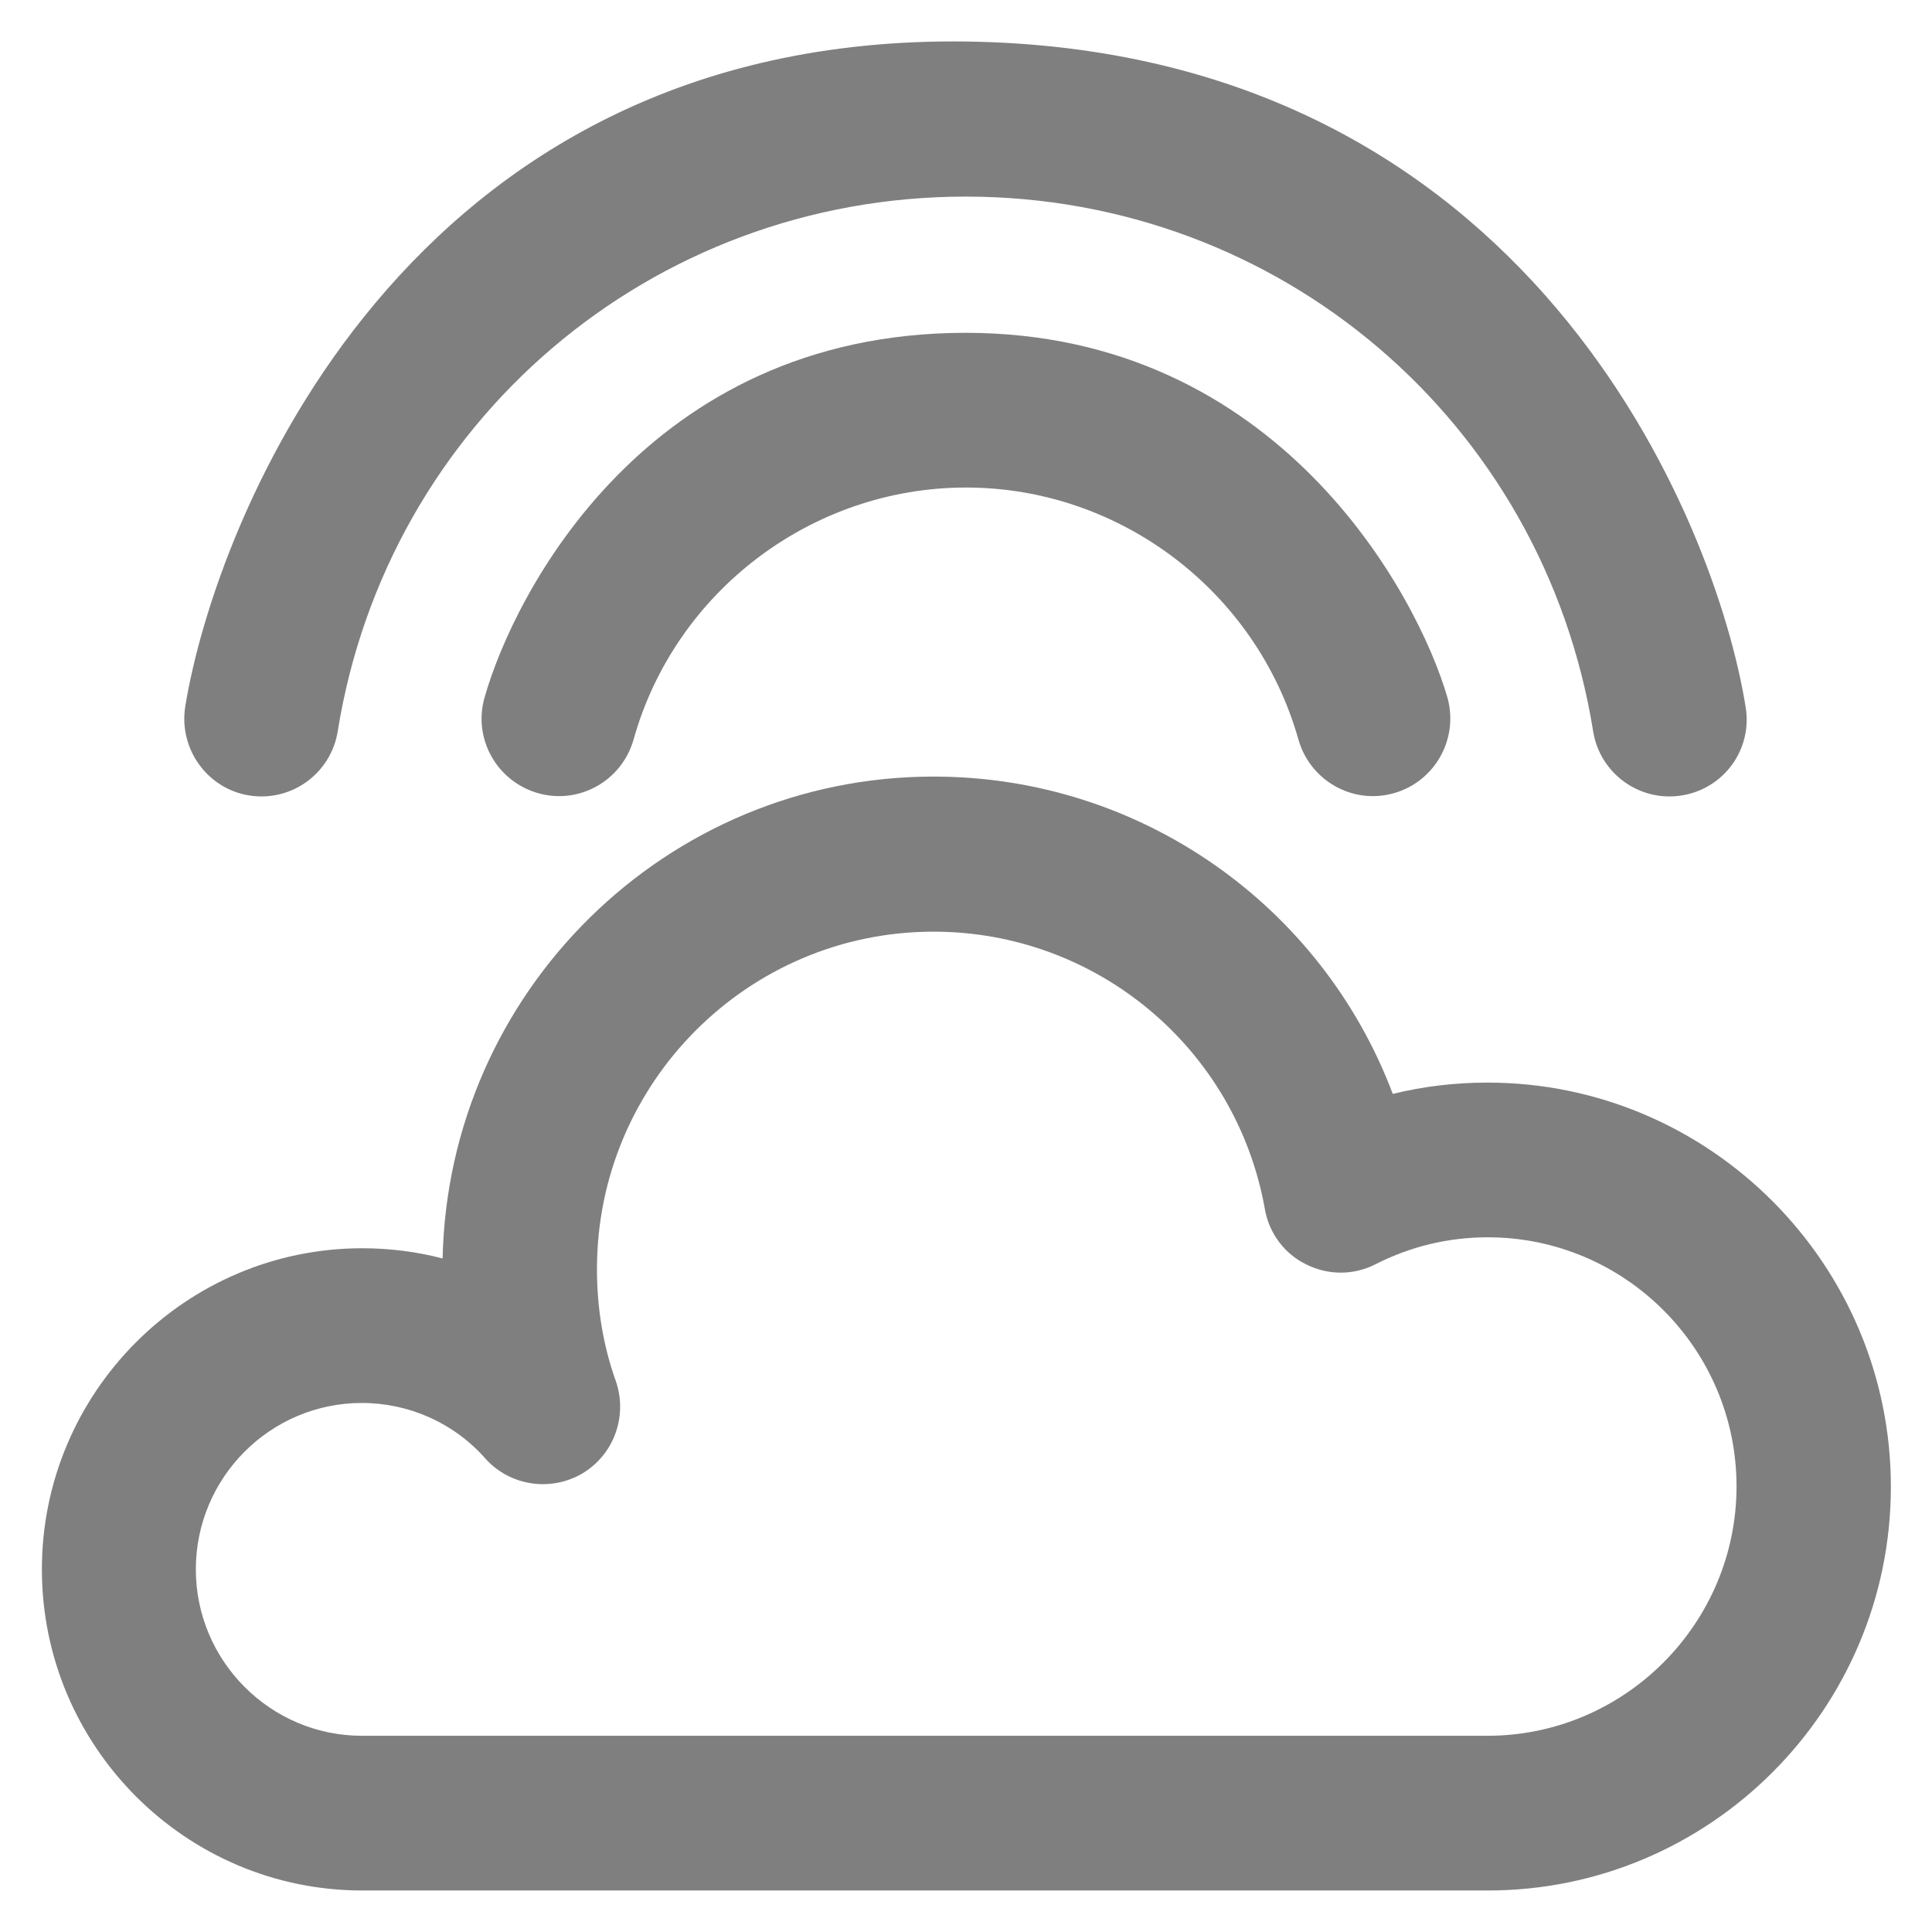
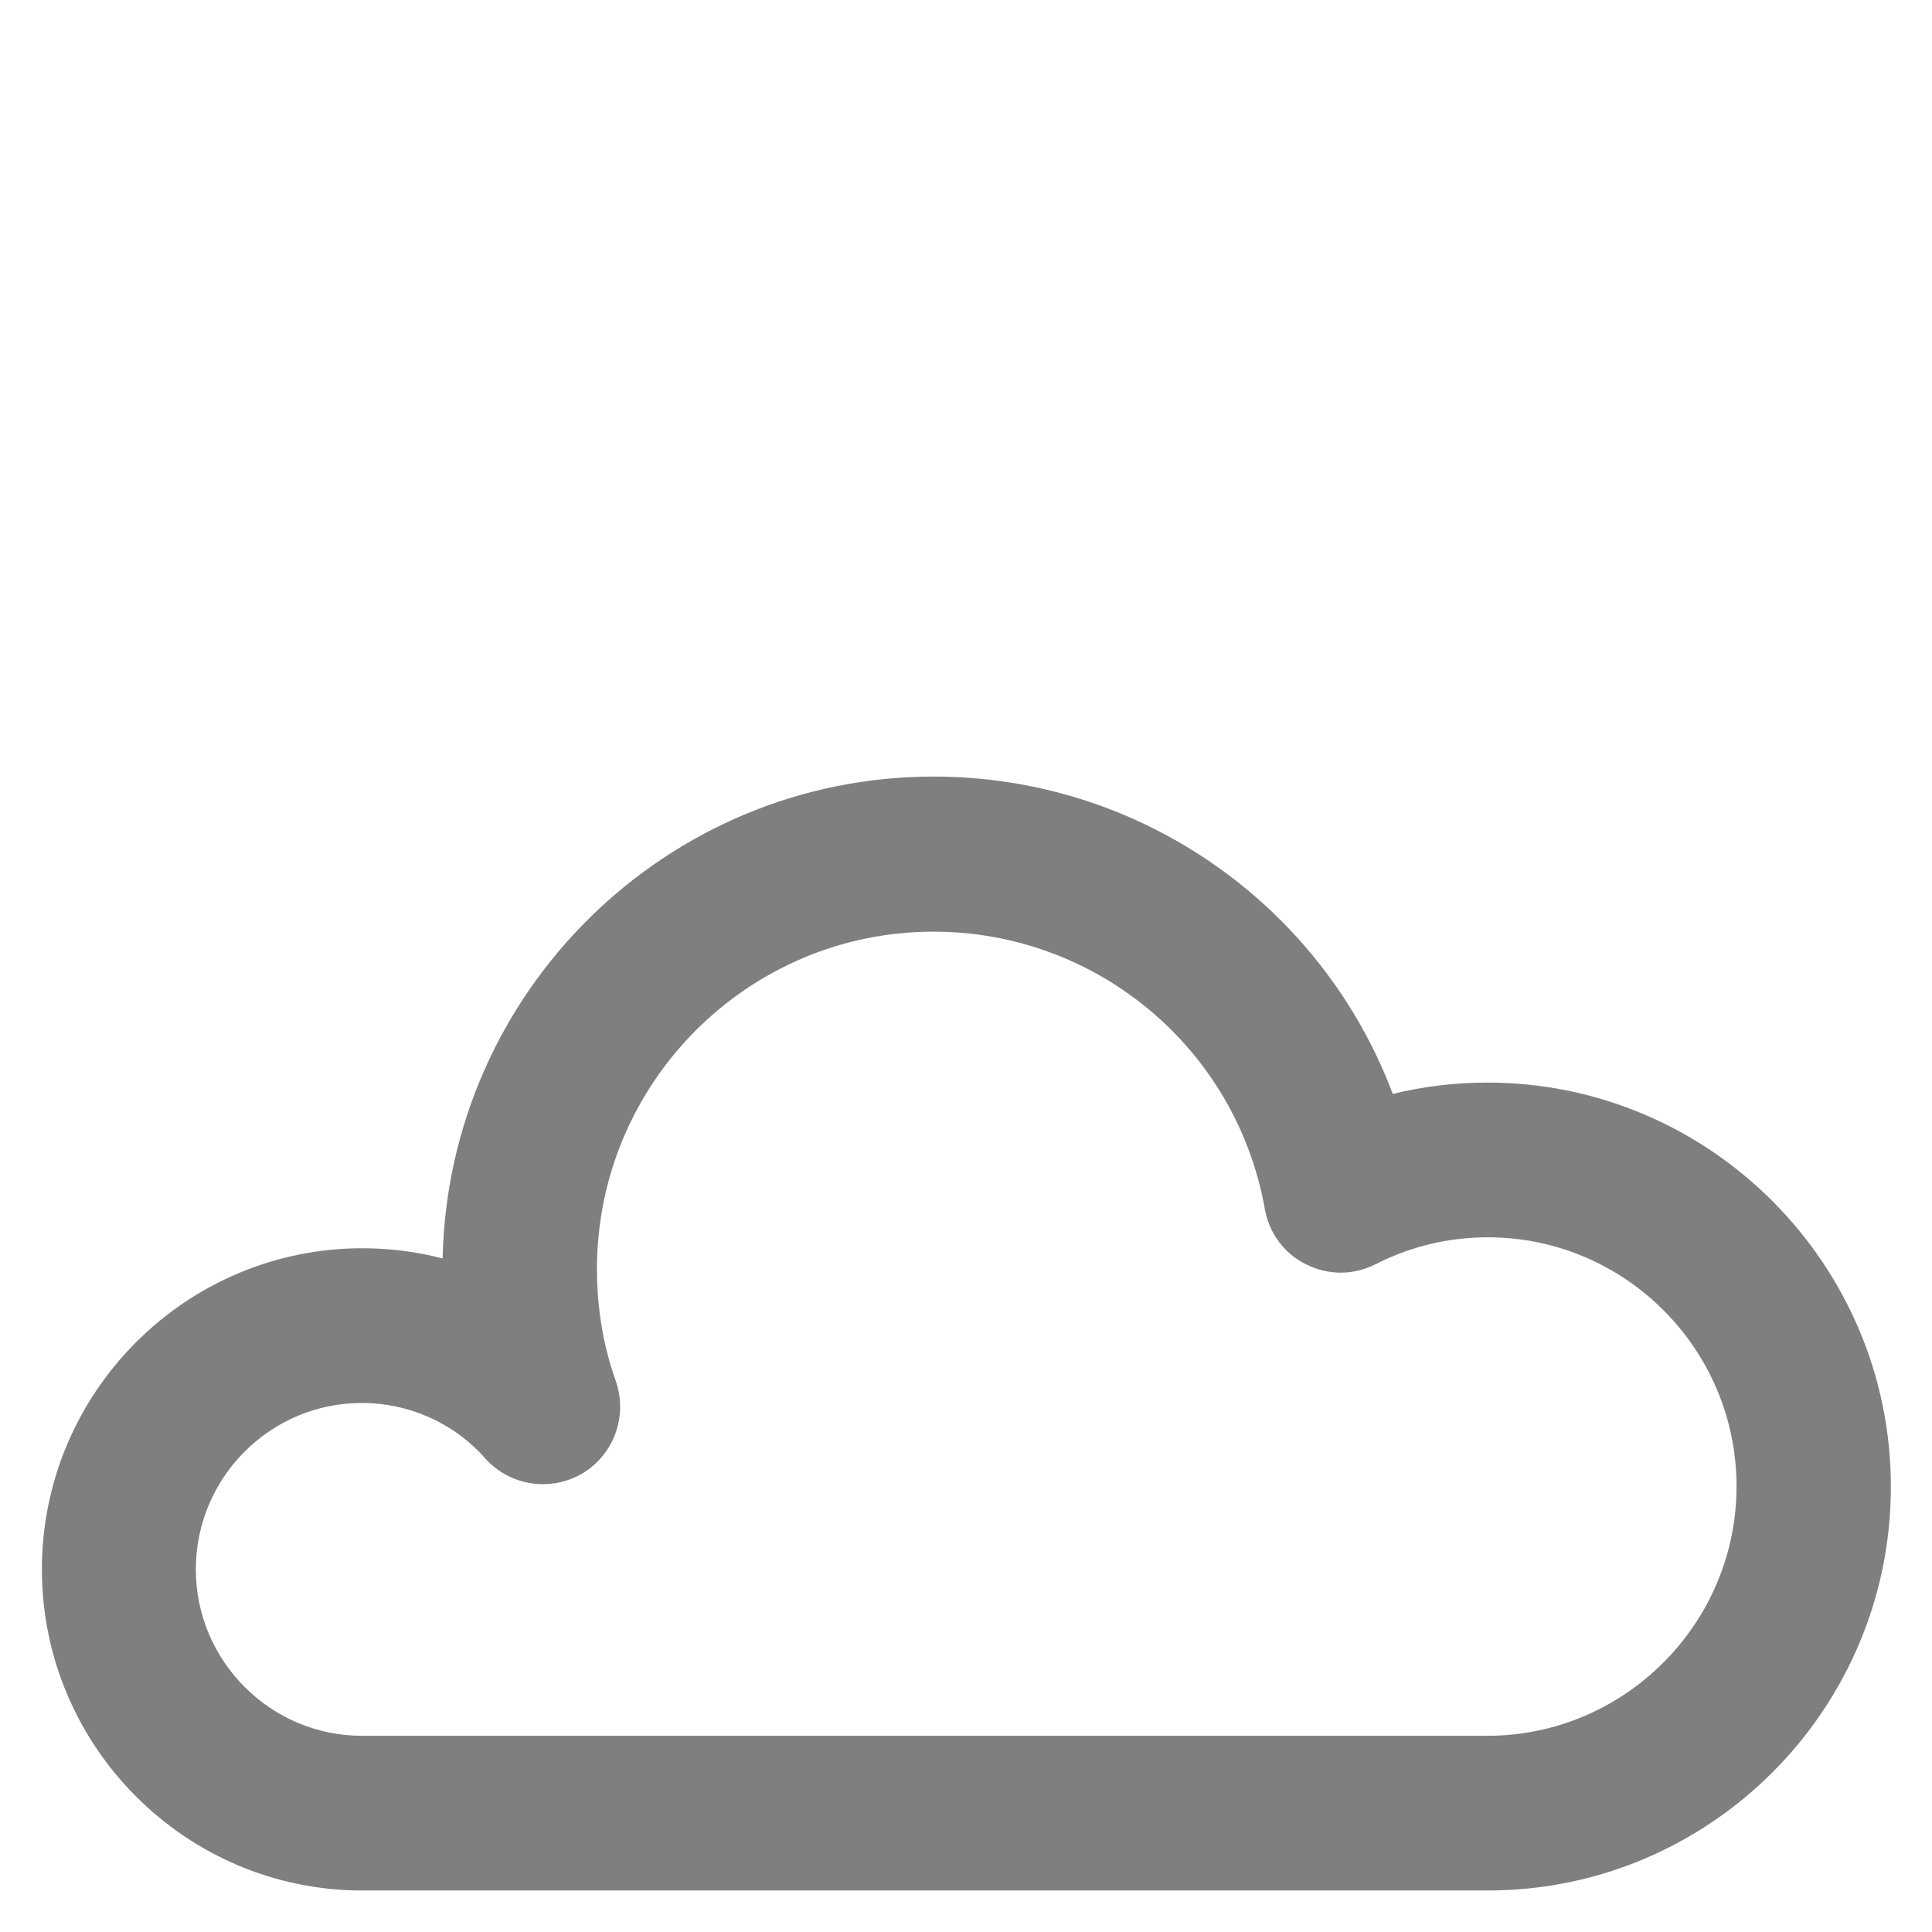
<svg xmlns="http://www.w3.org/2000/svg" version="1.1" width="20" height="20" opacity="0.5" viewBox="0 0 512 512" enable-background="new 0 0 512 512">
  <g>
    <g>
-       <path d="m255.9,88.2c-84.7,0-119.8,69.4-127.5,96.7-3.1,10.9 3.3,22.2 14.2,25.3 10.9,3.1 22.2-3.3 25.3-14.2 11-39.3 47.3-66.8 88.1-66.8 40.8,0 77,27.5 88.1,66.8 3.1,10.9 14.4,17.3 25.3,14.2 10.9-3.1 17.2-14.4 14.2-25.3-7.9-27.3-44.9-96.7-127.7-96.7z" />
-       <path d="m66,210.8c11.2,1.8 21.7-5.8 23.5-17 13.2-82.1 83.2-141.7 166.4-141.7s153.1,59.6 166.3,141.7c1.8,11.2 12.3,18.8 23.5,17 11.2-1.8 18.8-12.3 16.9-23.5-7.8-48.7-57.1-174.3-206.7-176.3-149-1.9-198.9,127.6-206.8,176.2-1.8,11.2 5.8,21.8 16.9,23.6z" />
      <path d="m394.2,286.9c-8.6,0-17,1-25.1,3-18.8-49.9-66.8-84.1-121.7-84.1-70.8,0-128.6,57-130.1,127.7-6.9-1.8-14.1-2.7-21.3-2.7-46.8,0-84.9,38.2-84.9,85.1 0,46.9 38.1,85.1 84.9,85.1h298.3c58.9,0 106.8-48 106.8-107s-48-107.1-106.9-107.1zm0,173.1h-298.3c-24.2,0-44-19.8-44-44.1 0-24.3 19.7-44.1 44-44.1 12.5,0 24.4,5.3 32.7,14.7 6.5,7.3 17.3,8.9 25.7,4 8.4-5 12.1-15.2 8.9-24.5-3.4-9.5-5-19.5-5-29.7 0-49.3 40-89.4 89.2-89.4 43.2,0 80.2,30.9 87.8,73.5 1.1,6.4 5.2,11.9 11,14.7 5.8,2.9 12.6,2.9 18.4-0.1 9.3-4.7 19.2-7.1 29.7-7.1 36.3,0 65.9,29.6 65.9,66s-29.7,66.1-66,66.1z" />
    </g>
  </g>
</svg>